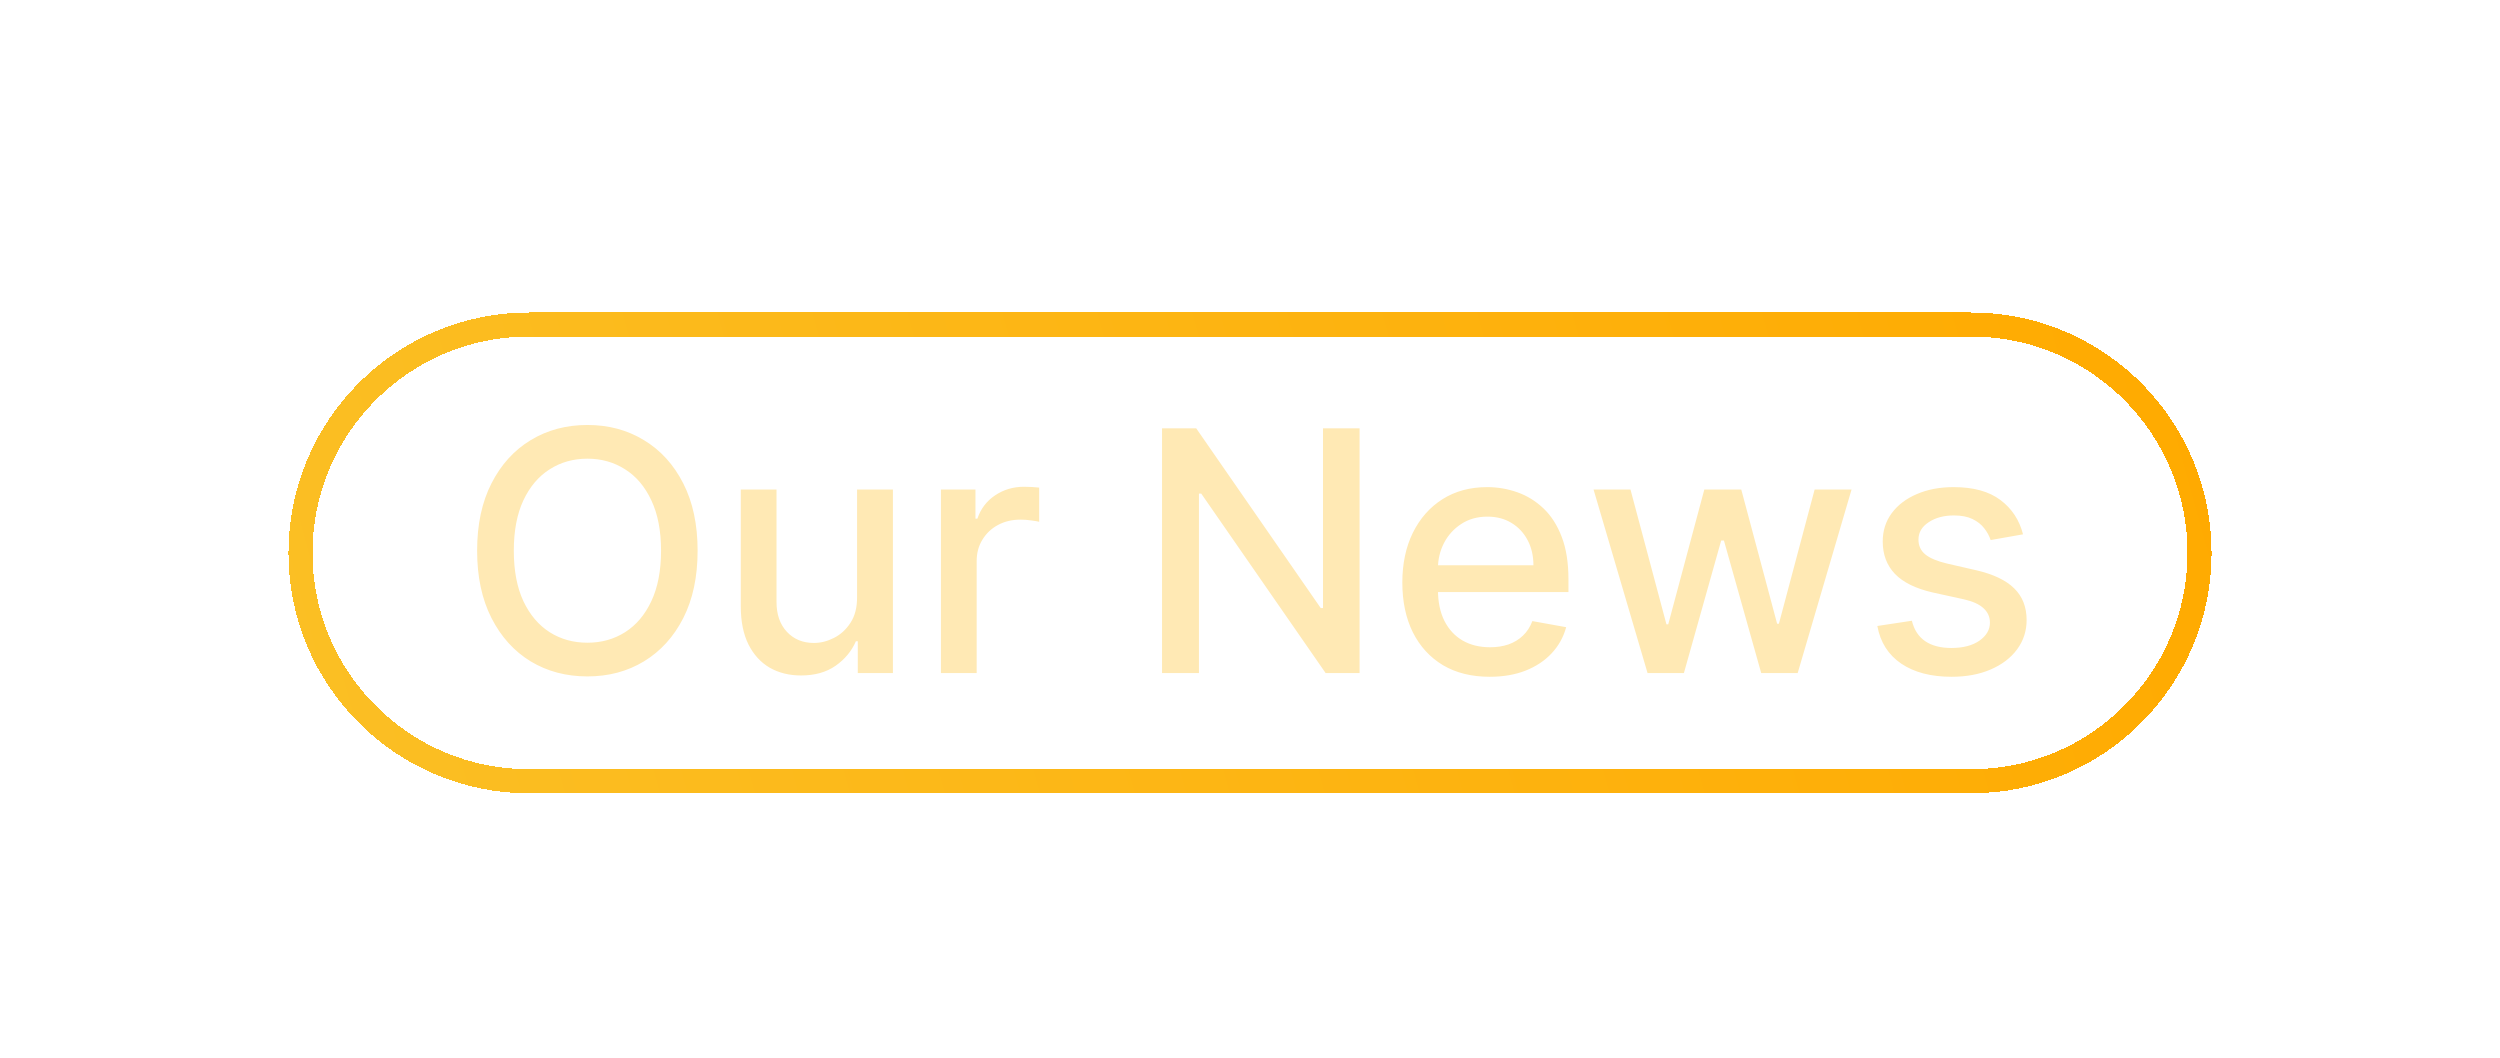
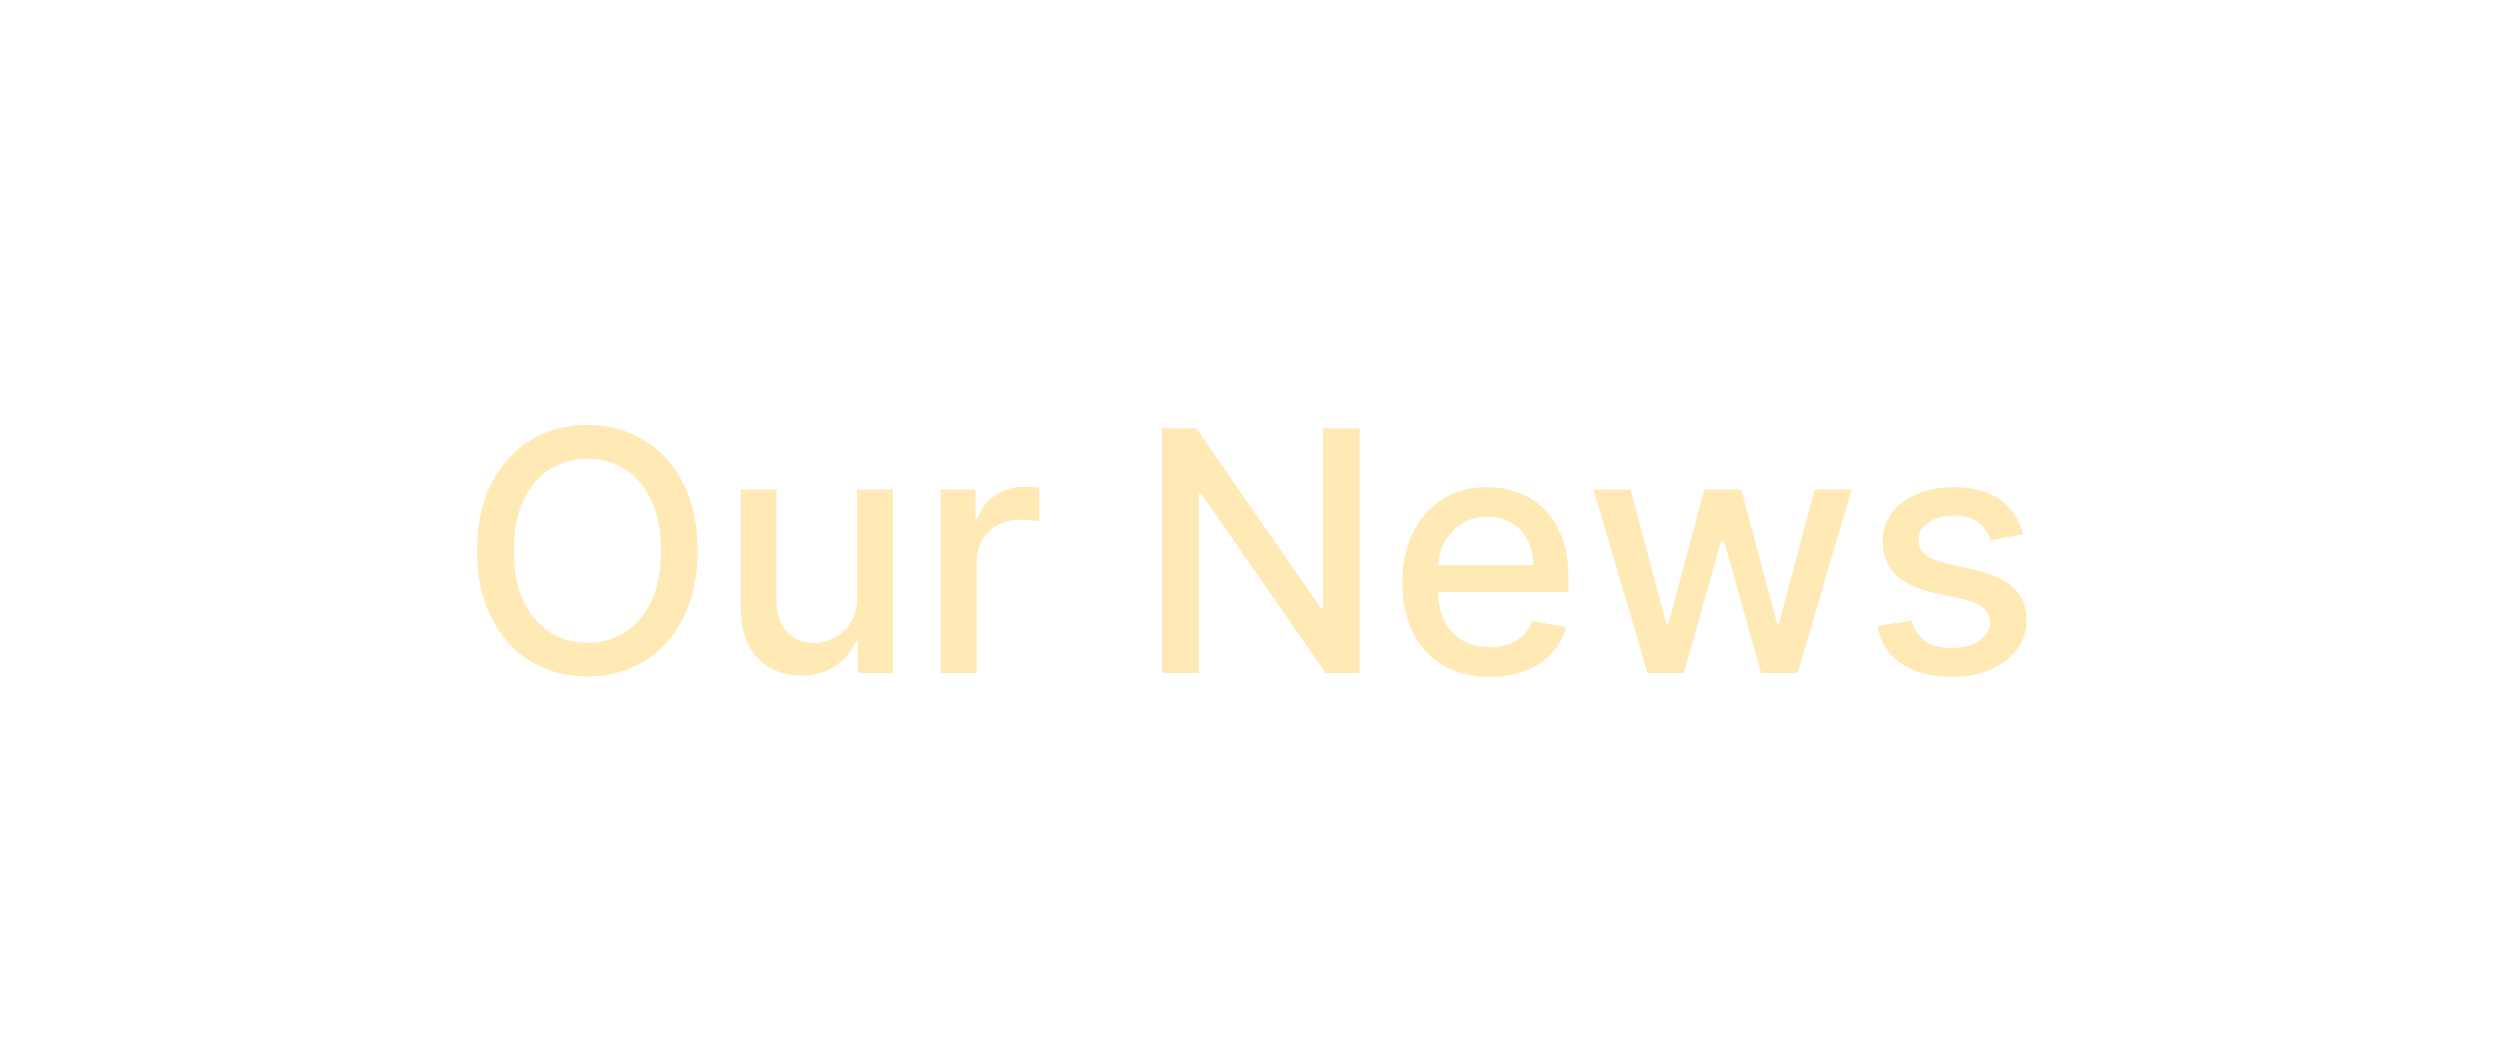
<svg xmlns="http://www.w3.org/2000/svg" width="208" height="88" viewBox="0 0 208 88" fill="none">
  <g filter="url(#filter0_dd_903_29557)">
-     <path d="M164 17L164.49 17.006C174.757 17.266 183 25.671 183 36C183 46.493 174.493 55 164 55H44C33.507 55 25 46.493 25 36C25 25.507 33.507 17 44 17H164Z" stroke="url(#paint0_linear_903_29557)" stroke-width="2" shape-rendering="crispEdges" />
    <path d="M58.041 35.818C58.041 37.992 57.644 39.862 56.848 41.426C56.053 42.984 54.962 44.184 53.577 45.026C52.198 45.861 50.63 46.278 48.874 46.278C47.111 46.278 45.536 45.861 44.151 45.026C42.772 44.184 41.685 42.981 40.889 41.416C40.094 39.852 39.696 37.986 39.696 35.818C39.696 33.644 40.094 31.778 40.889 30.22C41.685 28.656 42.772 27.456 44.151 26.621C45.536 25.779 47.111 25.358 48.874 25.358C50.63 25.358 52.198 25.779 53.577 26.621C54.962 27.456 56.053 28.656 56.848 30.22C57.644 31.778 58.041 33.644 58.041 35.818ZM54.999 35.818C54.999 34.161 54.73 32.766 54.193 31.632C53.663 30.492 52.934 29.63 52.006 29.047C51.084 28.457 50.04 28.162 48.874 28.162C47.7 28.162 46.653 28.457 45.732 29.047C44.81 29.63 44.081 30.492 43.544 31.632C43.014 32.766 42.749 34.161 42.749 35.818C42.749 37.475 43.014 38.874 43.544 40.014C44.081 41.148 44.81 42.01 45.732 42.599C46.653 43.183 47.7 43.474 48.874 43.474C50.04 43.474 51.084 43.183 52.006 42.599C52.934 42.01 53.663 41.148 54.193 40.014C54.73 38.874 54.999 37.475 54.999 35.818ZM71.308 39.666V30.727H74.291V46H71.368V43.355H71.209C70.857 44.17 70.294 44.85 69.518 45.394C68.749 45.93 67.791 46.199 66.645 46.199C65.664 46.199 64.795 45.983 64.04 45.553C63.291 45.115 62.701 44.469 62.27 43.614C61.846 42.758 61.633 41.701 61.633 40.442V30.727H64.606V40.084C64.606 41.124 64.895 41.953 65.471 42.57C66.048 43.186 66.797 43.494 67.719 43.494C68.275 43.494 68.829 43.355 69.379 43.077C69.936 42.798 70.397 42.377 70.761 41.814C71.132 41.251 71.315 40.535 71.308 39.666ZM78.286 46V30.727H81.159V33.153H81.318C81.597 32.331 82.087 31.685 82.79 31.215C83.499 30.737 84.301 30.499 85.196 30.499C85.382 30.499 85.601 30.505 85.853 30.518C86.111 30.532 86.313 30.548 86.459 30.568V33.412C86.34 33.379 86.127 33.342 85.823 33.303C85.518 33.256 85.213 33.233 84.908 33.233C84.205 33.233 83.579 33.382 83.029 33.68C82.485 33.972 82.054 34.38 81.736 34.903C81.418 35.42 81.259 36.01 81.259 36.673V46H78.286ZM113.117 25.636V46H110.293L99.942 31.065H99.753V46H96.681V25.636H99.524L109.885 40.591H110.074V25.636H113.117ZM123.942 46.308C122.438 46.308 121.142 45.987 120.055 45.344C118.974 44.694 118.139 43.783 117.549 42.609C116.965 41.429 116.674 40.047 116.674 38.463C116.674 36.899 116.965 35.52 117.549 34.327C118.139 33.133 118.961 32.202 120.015 31.533C121.075 30.863 122.315 30.528 123.733 30.528C124.595 30.528 125.43 30.671 126.239 30.956C127.048 31.241 127.774 31.688 128.417 32.298C129.06 32.908 129.567 33.7 129.938 34.675C130.309 35.642 130.495 36.819 130.495 38.205V39.258H118.354V37.031H127.581C127.581 36.249 127.422 35.556 127.104 34.953C126.786 34.343 126.339 33.863 125.762 33.511C125.192 33.16 124.522 32.984 123.753 32.984C122.918 32.984 122.189 33.19 121.566 33.601C120.949 34.005 120.472 34.535 120.134 35.192C119.803 35.841 119.637 36.547 119.637 37.31V39.05C119.637 40.071 119.816 40.939 120.174 41.655C120.538 42.371 121.046 42.918 121.695 43.295C122.345 43.667 123.104 43.852 123.972 43.852C124.536 43.852 125.049 43.773 125.513 43.614C125.977 43.448 126.378 43.203 126.716 42.878C127.055 42.553 127.313 42.152 127.492 41.675L130.306 42.182C130.081 43.01 129.676 43.736 129.093 44.359C128.516 44.976 127.79 45.456 126.915 45.801C126.047 46.139 125.056 46.308 123.942 46.308ZM137.077 46L132.583 30.727H135.655L138.648 41.943H138.797L141.8 30.727H144.873L147.856 41.894H148.005L150.978 30.727H154.05L149.566 46H146.533L143.431 34.973H143.202L140.1 46H137.077ZM168.316 34.456L165.622 34.933C165.509 34.589 165.33 34.26 165.085 33.949C164.846 33.637 164.521 33.382 164.11 33.183C163.699 32.984 163.186 32.885 162.569 32.885C161.727 32.885 161.025 33.074 160.461 33.452C159.898 33.823 159.616 34.303 159.616 34.894C159.616 35.404 159.805 35.815 160.183 36.126C160.561 36.438 161.17 36.693 162.012 36.892L164.438 37.449C165.844 37.774 166.891 38.274 167.58 38.95C168.27 39.626 168.615 40.505 168.615 41.585C168.615 42.5 168.349 43.315 167.819 44.031C167.295 44.74 166.563 45.297 165.622 45.702C164.687 46.106 163.603 46.308 162.37 46.308C160.66 46.308 159.265 45.944 158.184 45.215C157.104 44.479 156.441 43.435 156.195 42.082L159.069 41.645C159.248 42.394 159.616 42.961 160.173 43.345C160.73 43.723 161.455 43.912 162.35 43.912C163.325 43.912 164.104 43.71 164.687 43.305C165.27 42.894 165.562 42.394 165.562 41.804C165.562 41.327 165.383 40.926 165.025 40.601C164.674 40.276 164.133 40.031 163.404 39.865L160.819 39.298C159.394 38.974 158.34 38.456 157.657 37.747C156.981 37.038 156.643 36.14 156.643 35.053C156.643 34.151 156.895 33.362 157.399 32.686C157.902 32.01 158.598 31.483 159.487 31.105C160.375 30.721 161.392 30.528 162.539 30.528C164.19 30.528 165.489 30.886 166.437 31.602C167.385 32.312 168.011 33.263 168.316 34.456Z" fill="#FFE9B4" />
  </g>
  <defs>
    <filter id="filter0_dd_903_29557" x="0" y="0" width="208" height="88" filterUnits="userSpaceOnUse" color-interpolation-filters="sRGB">
      <feFlood flood-opacity="0" result="BackgroundImageFix" />
      <feColorMatrix in="SourceAlpha" type="matrix" values="0 0 0 0 0 0 0 0 0 0 0 0 0 0 0 0 0 0 127 0" result="hardAlpha" />
      <feOffset dy="8" />
      <feGaussianBlur stdDeviation="12" />
      <feComposite in2="hardAlpha" operator="out" />
      <feColorMatrix type="matrix" values="0 0 0 0 0.984 0 0 0 0 0.749 0 0 0 0 0.141 0 0 0 0.4 0" />
      <feBlend mode="normal" in2="BackgroundImageFix" result="effect1_dropShadow_903_29557" />
      <feColorMatrix in="SourceAlpha" type="matrix" values="0 0 0 0 0 0 0 0 0 0 0 0 0 0 0 0 0 0 127 0" result="hardAlpha" />
      <feOffset dy="2" />
      <feGaussianBlur stdDeviation="4" />
      <feComposite in2="hardAlpha" operator="out" />
      <feColorMatrix type="matrix" values="0 0 0 0 0.984 0 0 0 0 0.749 0 0 0 0 0.141 0 0 0 0.3 0" />
      <feBlend mode="normal" in2="effect1_dropShadow_903_29557" result="effect2_dropShadow_903_29557" />
      <feBlend mode="normal" in="SourceGraphic" in2="effect2_dropShadow_903_29557" result="shape" />
    </filter>
    <linearGradient id="paint0_linear_903_29557" x1="26.703" y1="54" x2="180.905" y2="11.481" gradientUnits="userSpaceOnUse">
      <stop stop-color="#FBBF24" />
      <stop offset="1" stop-color="#FFAA00" />
    </linearGradient>
  </defs>
</svg>